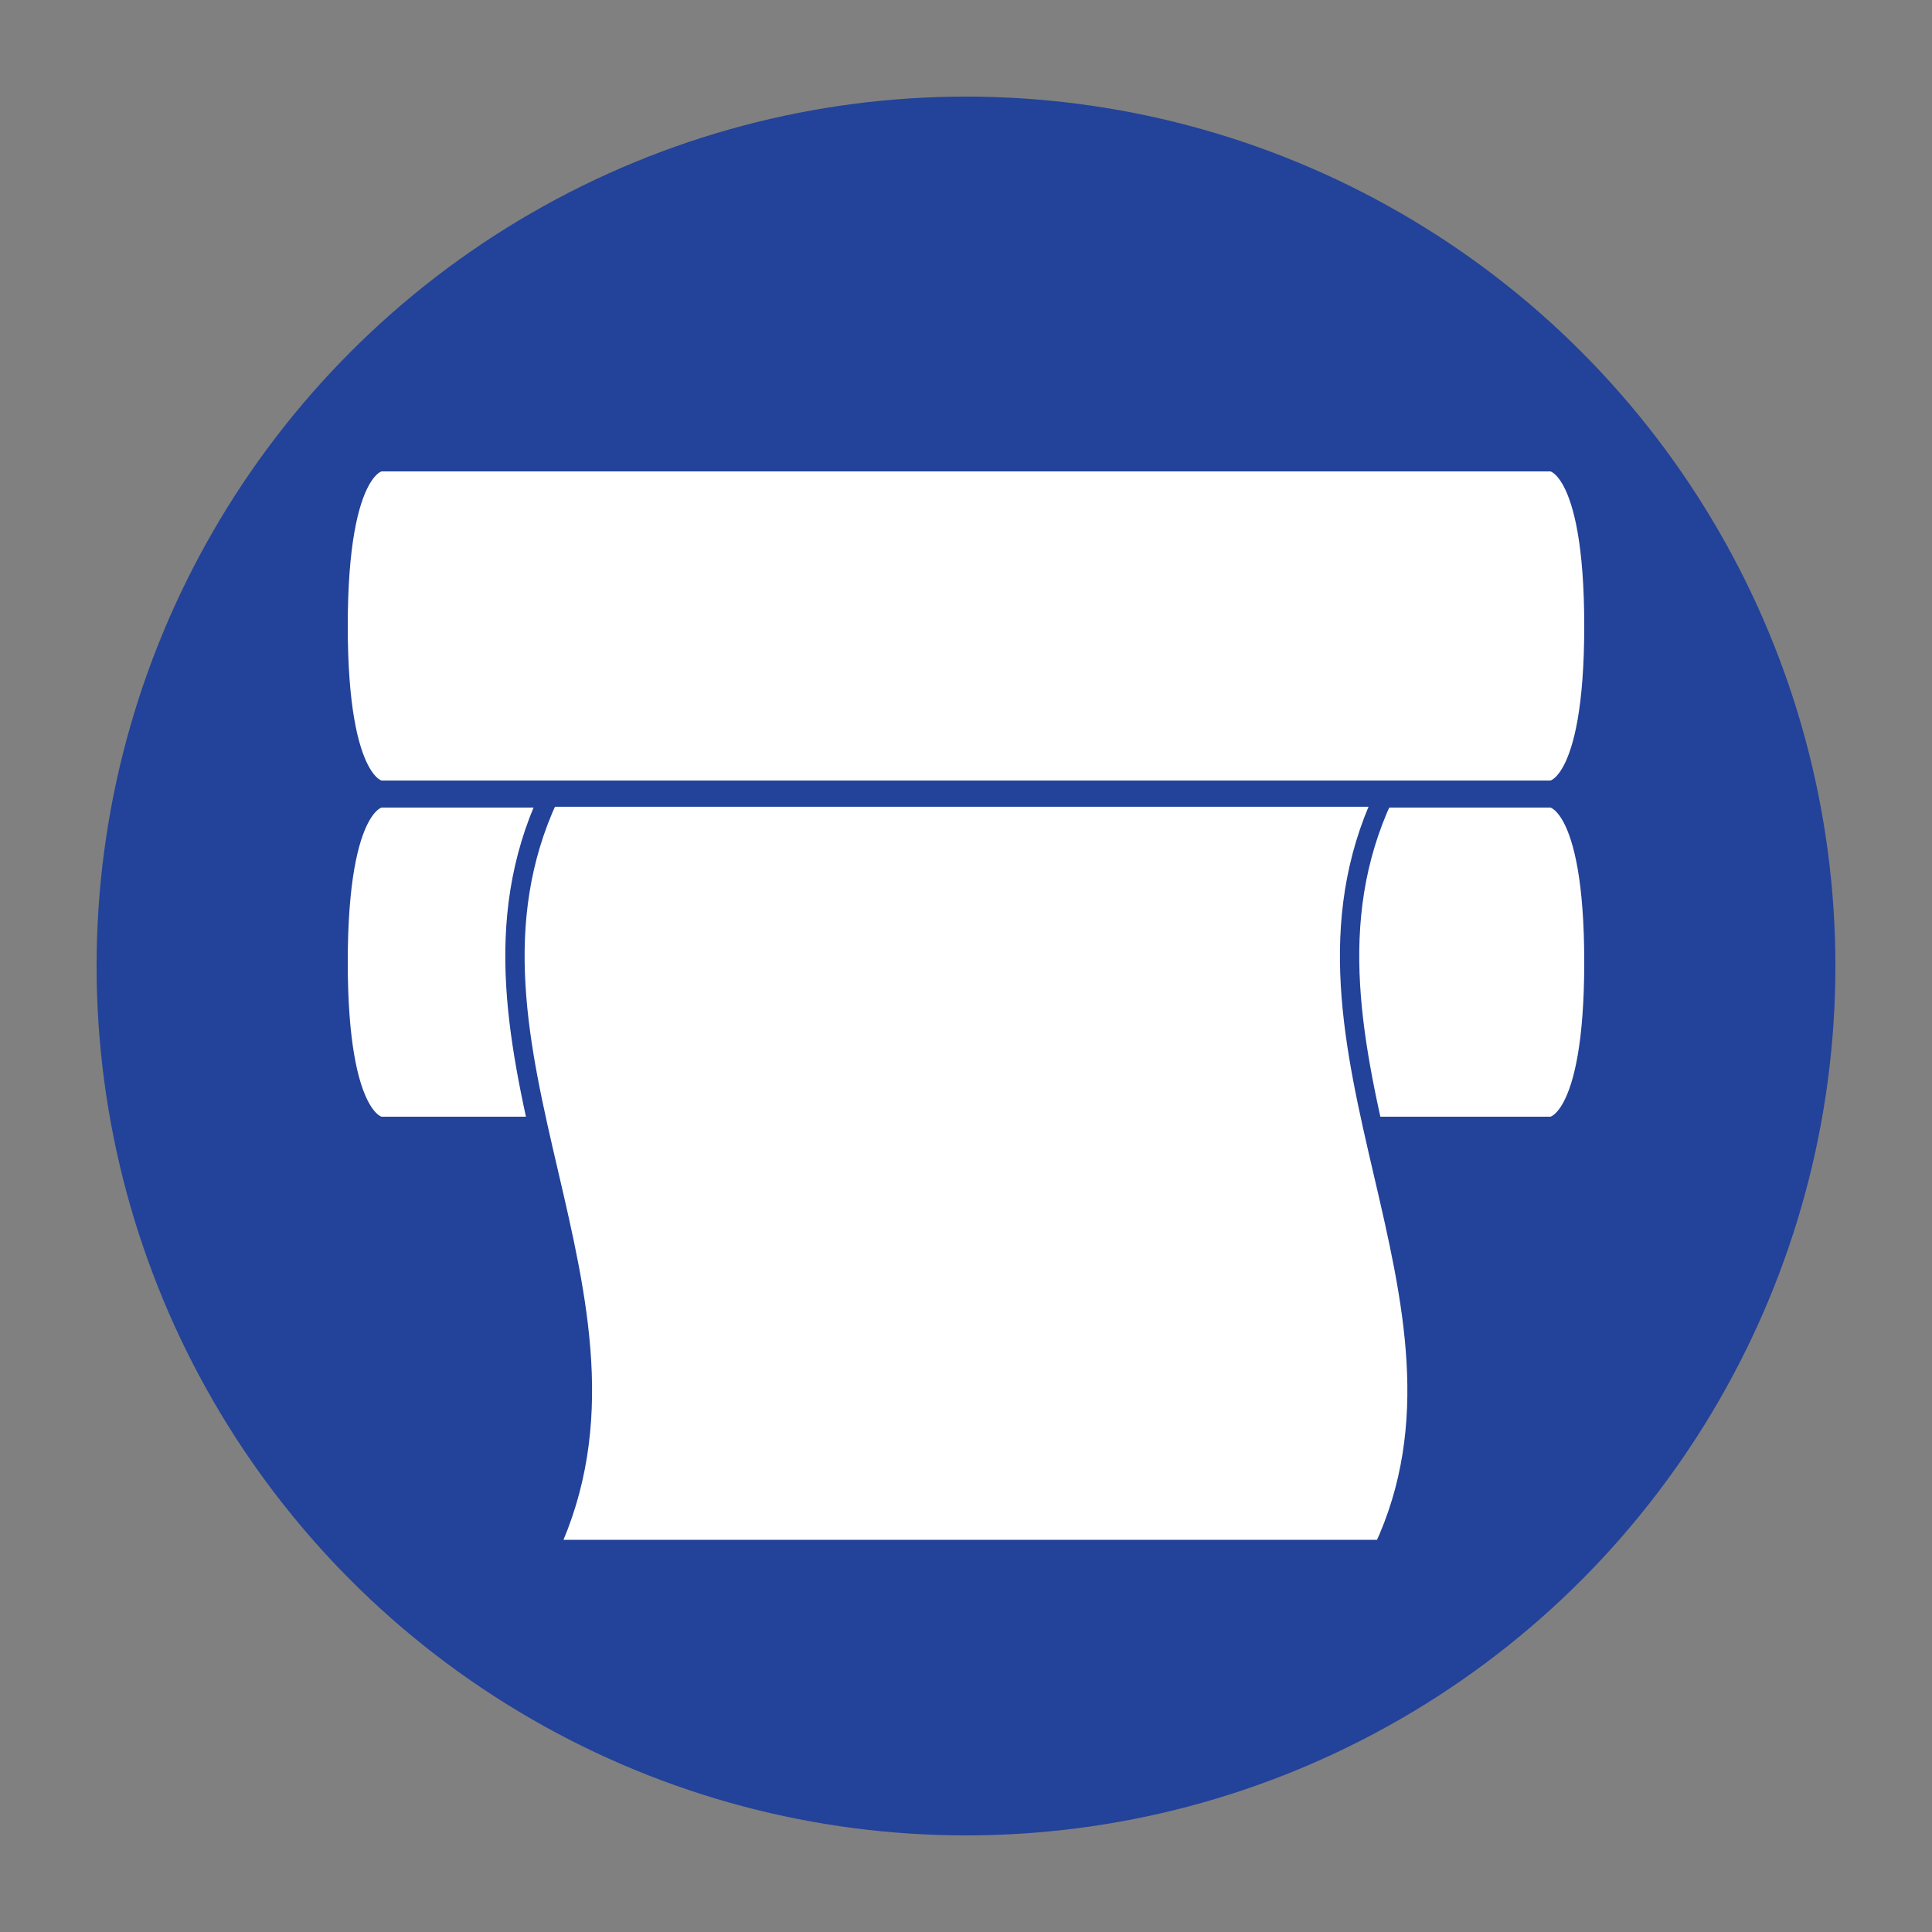
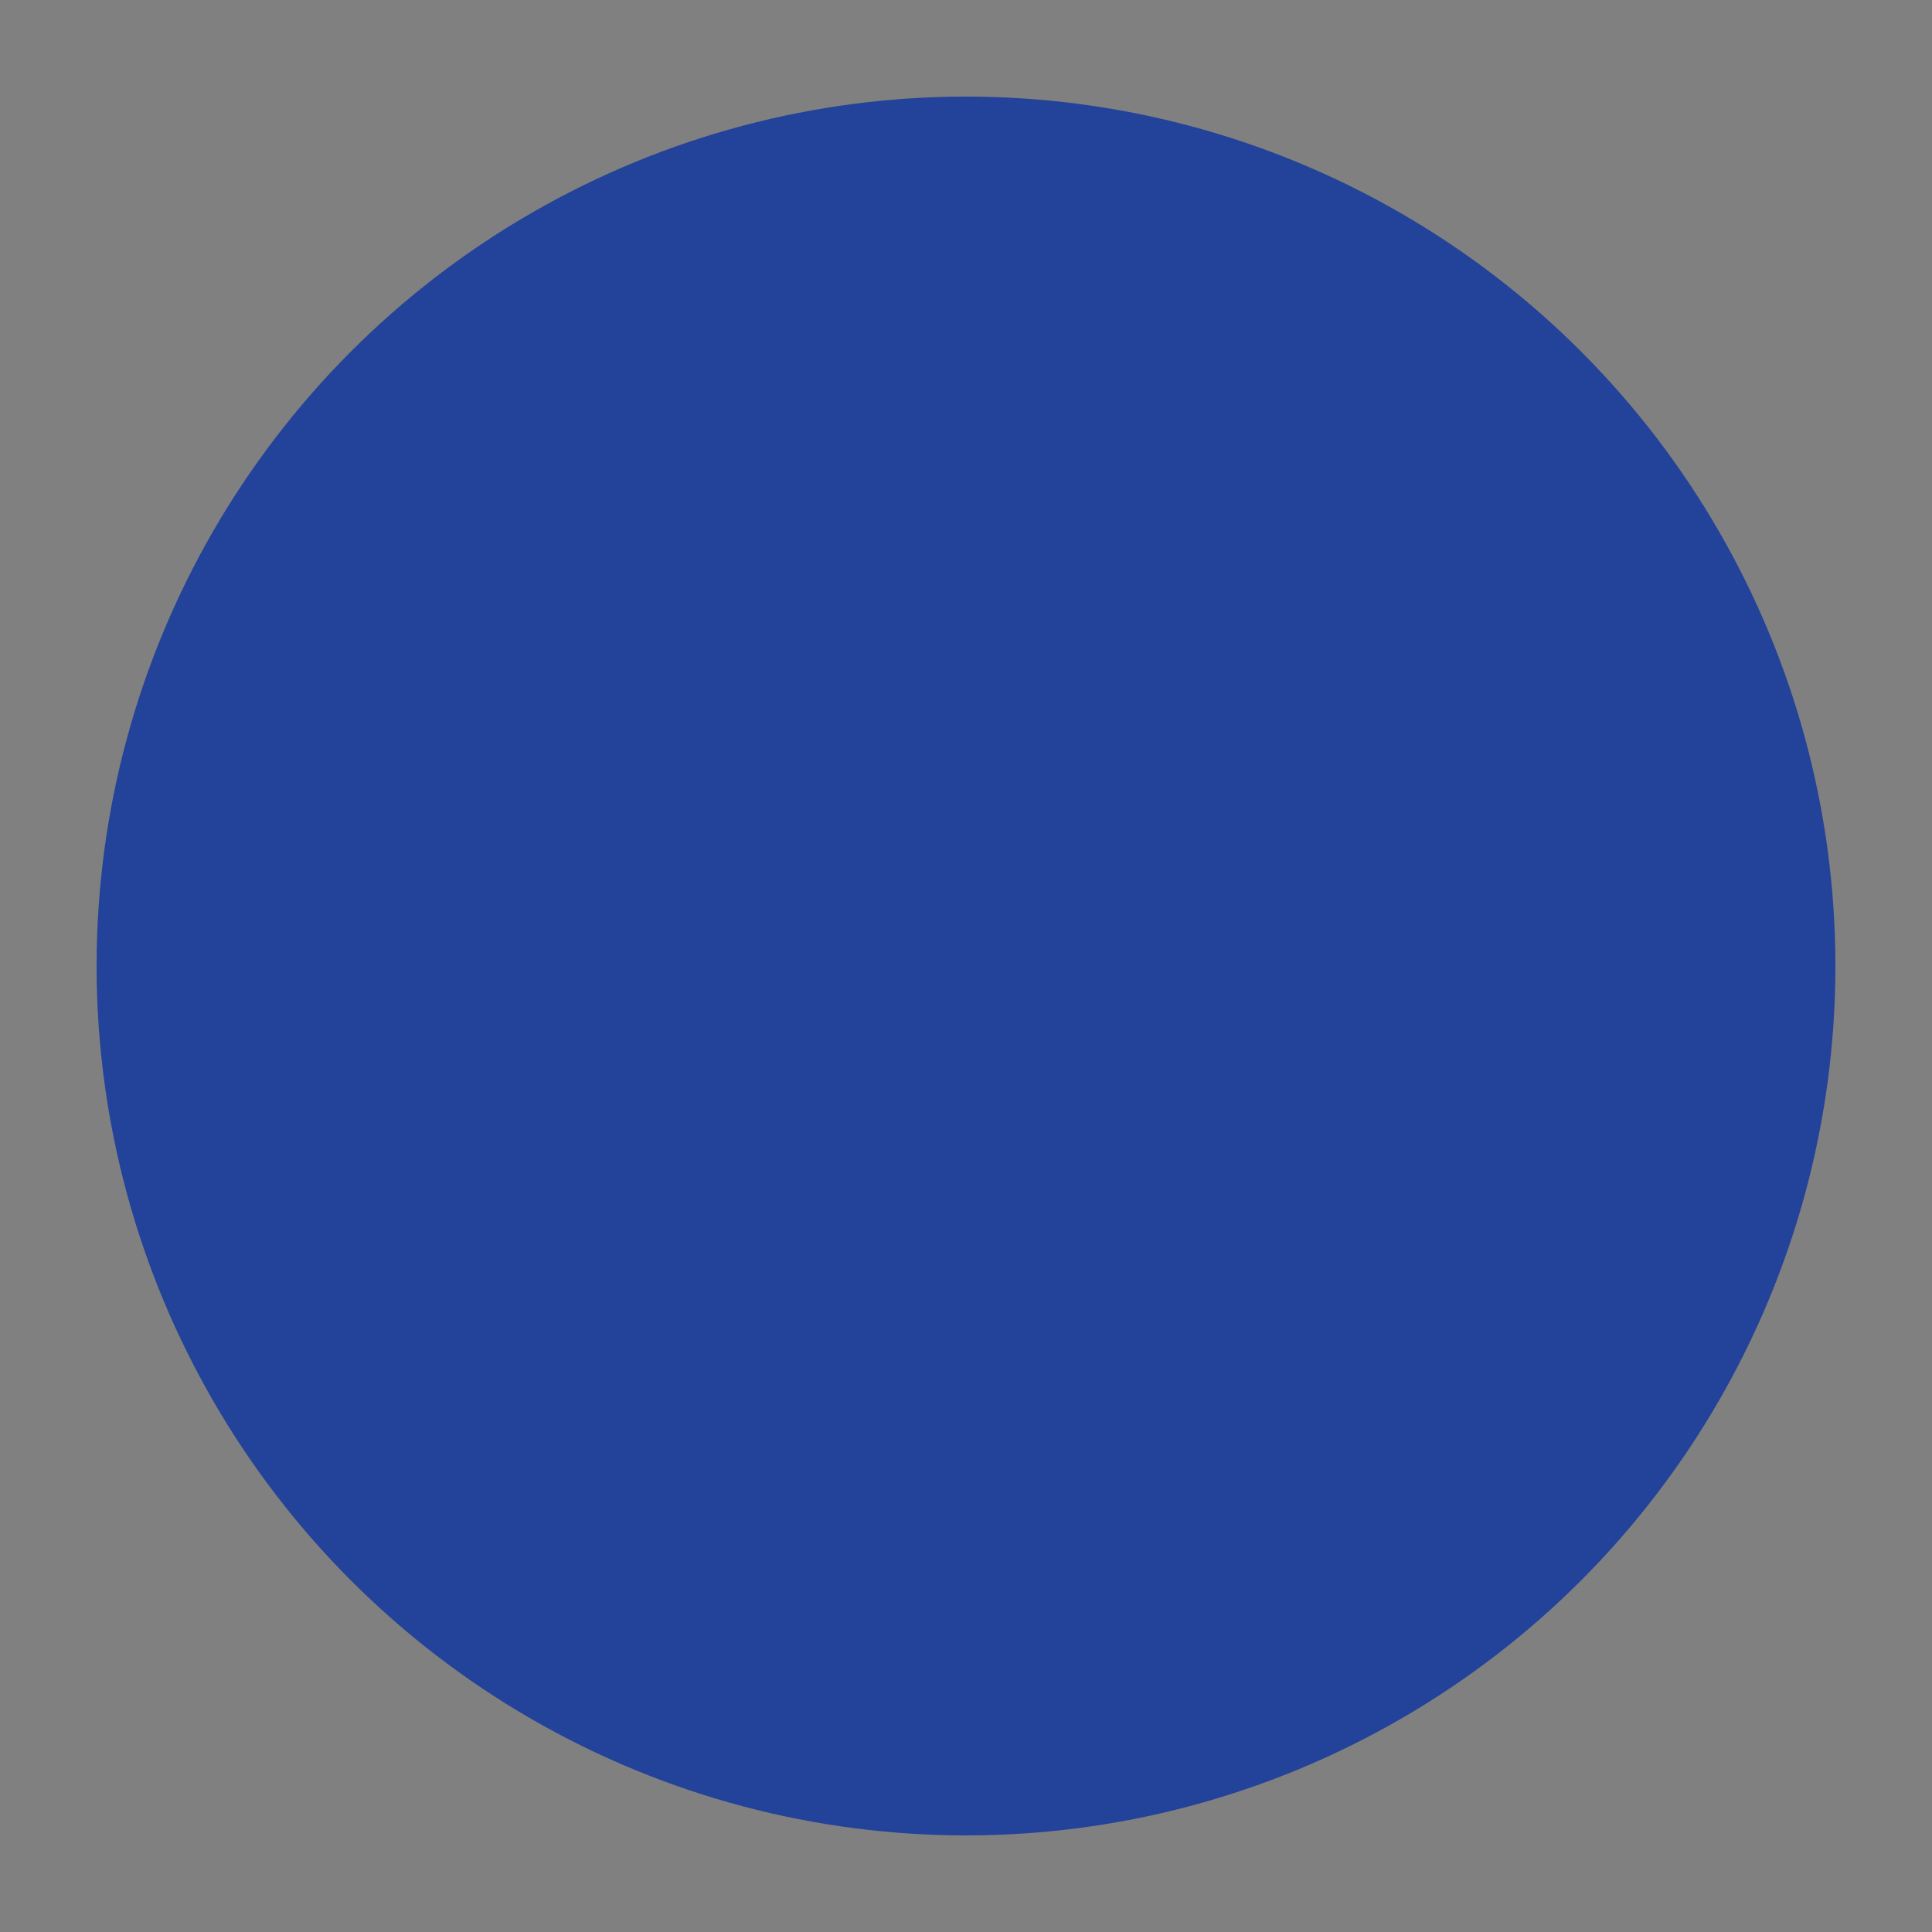
<svg xmlns="http://www.w3.org/2000/svg" version="1.1" x="0px" y="0px" viewBox="0 0 1000 1000" style="enable-background:new 0 0 1000 1000;" xml:space="preserve">
  <rect x="0" y="0" width="1000" height="1000" fill="#808080" stroke="none" />
  <g id="Ebene_1">
    <circle style="fill:#234299;" cx="500" cy="500" r="450" />
  </g>
  <g id="Ebene_2">
-     <path style="fill:#FFFFFF;stroke:#234299;stroke-width:10;stroke-miterlimit:10;" d="M802.816,583H197.185c0,0-22.185,0-22.185-85   s22.185-85,22.185-85h605.632c0,0,22.184,0,22.184,85S802.816,583,802.816,583z" />
    <g>
-       <path style="fill:#FFFFFF;" d="M716,802c-144,0-288,0-432,0c60.48-129.807-60.48-259.614,0-389.42c144,0,288,0,432,0    C655.52,542.386,776.48,672.193,716,802z" />
-       <path style="fill:none;stroke:#234299;stroke-width:10;stroke-miterlimit:10;" d="M716,802c-144,0-288,0-432,0    c60.48-129.807-60.48-259.614,0-389.42c144,0,288,0,432,0C655.52,542.386,776.48,672.193,716,802z" />
-     </g>
-     <path style="fill:#FFFFFF;stroke:#234299;stroke-width:10;stroke-miterlimit:10;" d="M802.816,409H197.185c0,0-22.185,0-22.185-85   s22.185-85,22.185-85h605.632c0,0,22.184,0,22.184,85S802.816,409,802.816,409z" />
+       </g>
  </g>
</svg>